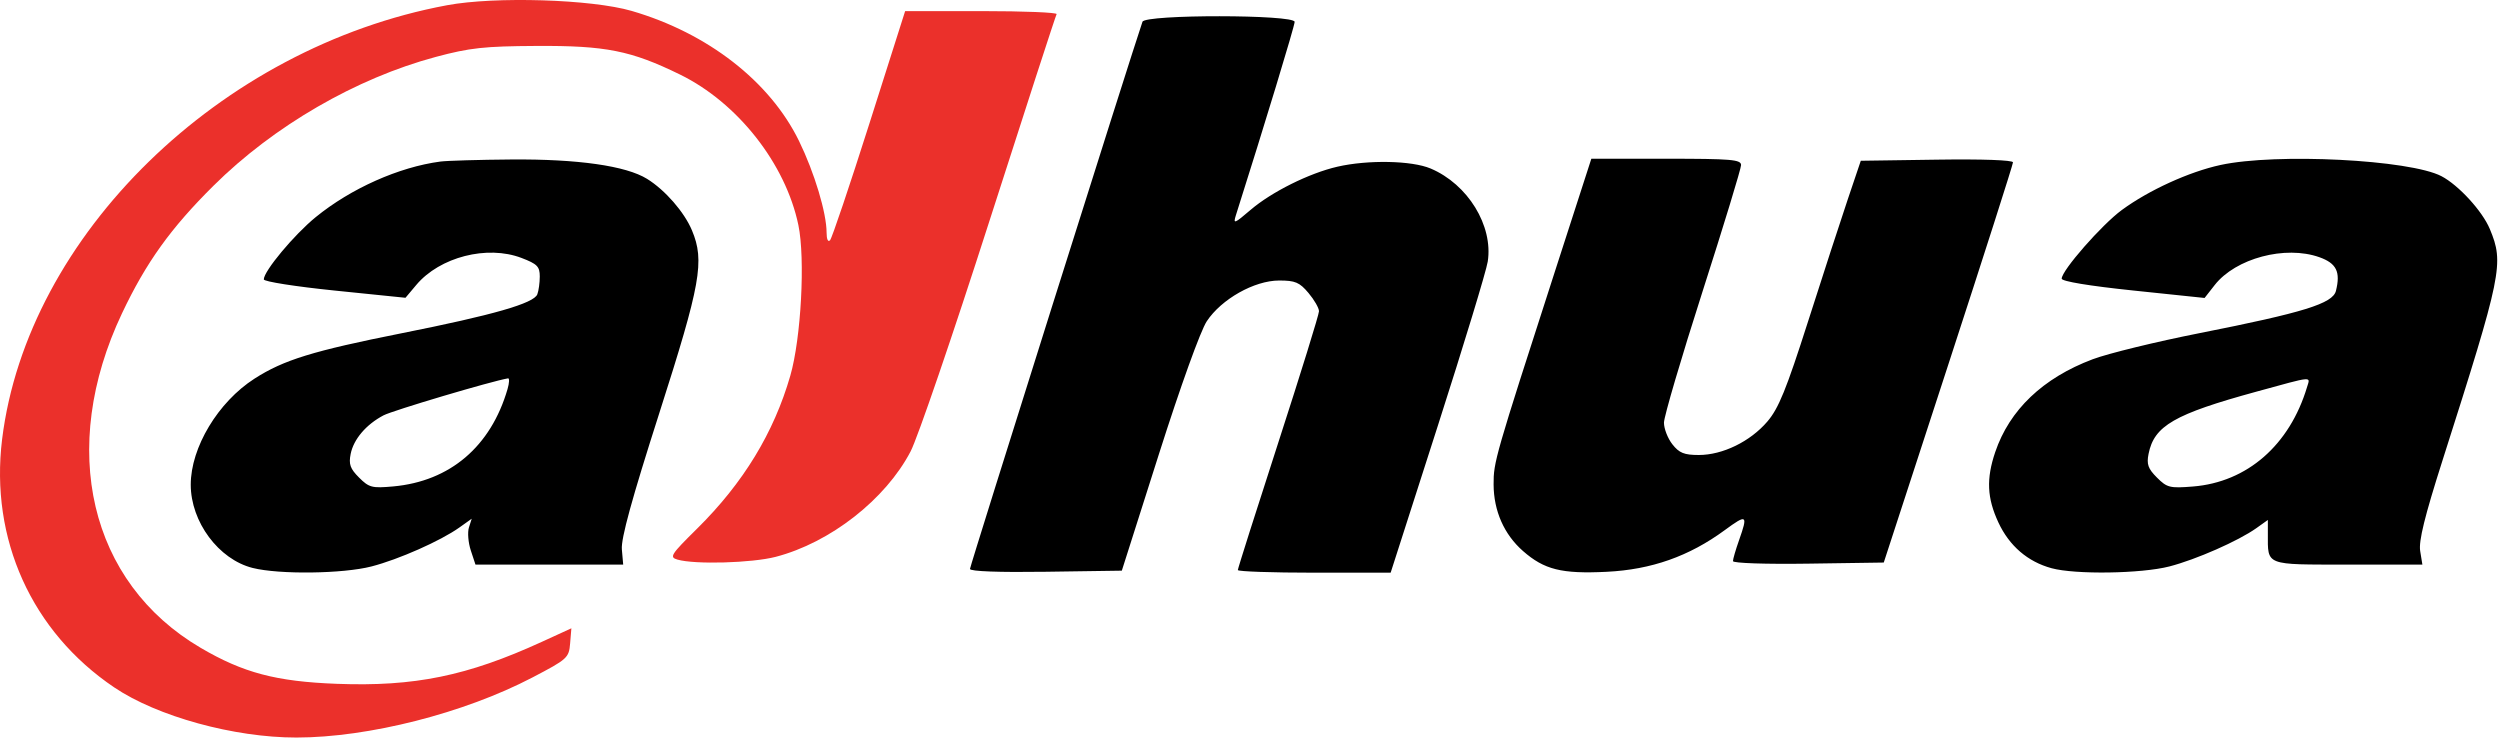
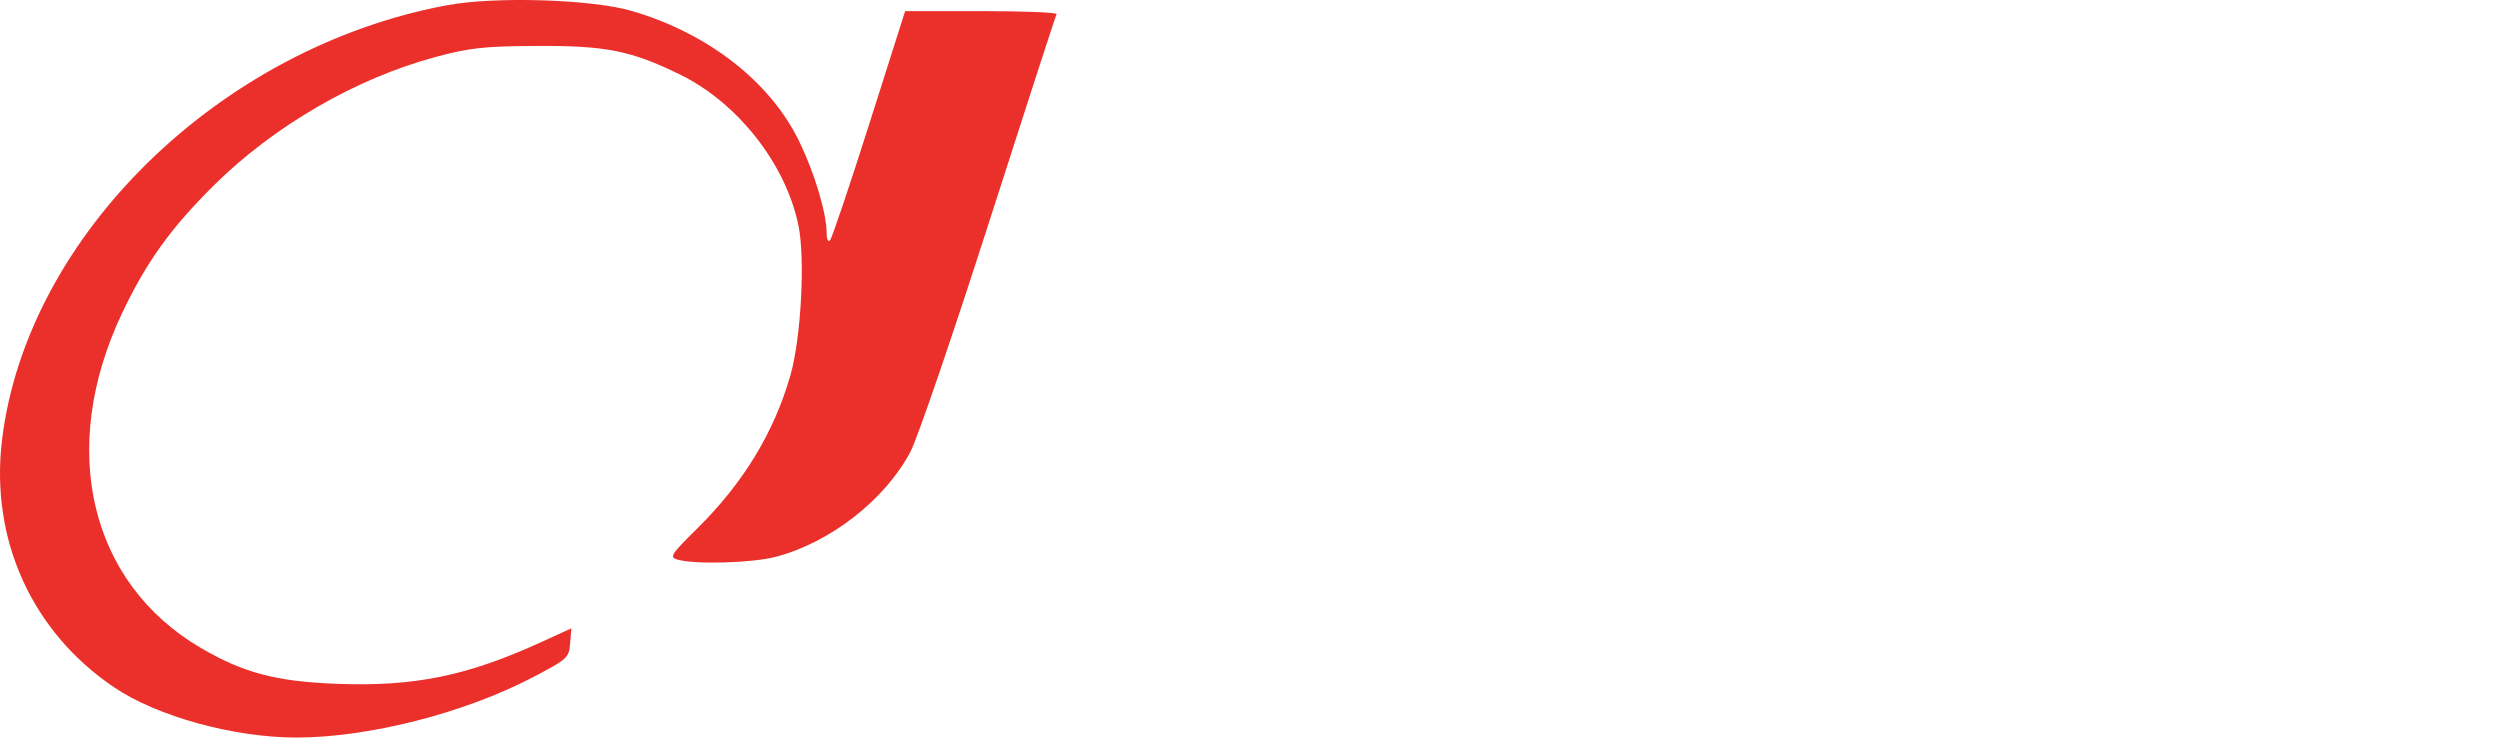
<svg xmlns="http://www.w3.org/2000/svg" width="616" height="182" viewBox="0 0 616 182" fill="none">
  <path fill-rule="evenodd" clip-rule="evenodd" d="M110.172 1.286C54.2 11.683 6.69 58.022 0.519 108.237C-2.503 132.829 7.802 155.645 28.132 169.369C38.743 176.532 57.681 181.744 73.053 181.731C90.818 181.716 114.355 175.726 131.172 166.939C139.845 162.408 140.183 162.102 140.48 158.525L140.788 154.813L133.48 158.161C115.173 166.546 102.137 169.216 83.02 168.495C68.05 167.931 59.93 165.784 49.419 159.61C22.033 143.526 14.281 110.515 30.065 77.196C35.998 64.669 42.052 56.231 52.634 45.737C67.465 31.03 87.761 19.274 107.395 14.019C115.773 11.776 119.318 11.39 132.172 11.319C149.279 11.225 155.47 12.458 167.547 18.364C181.76 25.313 193.579 40.347 196.723 55.474C198.442 63.749 197.391 83.346 194.734 92.566C190.677 106.639 183.13 119.027 171.783 130.237C165.249 136.693 164.871 137.288 166.935 137.887C171.198 139.127 185.279 138.73 191.13 137.206C204.576 133.704 218.186 123.071 224.369 111.237C226.093 107.937 234.794 82.512 243.704 54.737C252.614 26.962 260.103 3.9 260.347 3.487C260.591 3.075 252.293 2.737 241.908 2.737H223.026L214.206 30.487C209.356 45.75 205.001 58.664 204.529 59.187C204.031 59.739 203.672 58.963 203.672 57.331C203.672 52.48 200.678 42.523 196.878 34.737C189.721 20.07 174.384 8.151 155.645 2.69C145.778 -0.186 122.04 -0.918 110.172 1.286Z" fill="#EB302B" />
-   <path fill-rule="evenodd" clip-rule="evenodd" d="M281.506 5.361C278.893 12.936 239 139.476 239 140.19C239 140.785 246.17 141.051 257.709 140.883L276.417 140.611L285.559 111.887C290.883 95.155 295.807 81.49 297.351 79.156C300.966 73.695 309.062 69.133 315.161 69.12C319.144 69.112 320.199 69.559 322.411 72.188C323.835 73.88 325 75.906 325 76.69C325 77.475 320.5 91.997 315 108.963C309.5 125.929 305 140.103 305 140.461C305 140.818 313.473 141.111 323.828 141.111H342.657L354.296 104.861C360.698 84.924 366.226 66.742 366.58 64.457C367.952 55.615 361.681 45.398 352.5 41.519C347.848 39.553 337.06 39.345 329.531 41.075C322.592 42.67 313.299 47.297 308.124 51.732C304.137 55.149 303.816 55.266 304.52 53.047C311.587 30.786 319 6.387 319 5.39C319 3.556 282.139 3.527 281.506 5.361ZM108.5 39.809C98.291 41.163 86.474 46.43 77.806 53.491C72.477 57.832 65 66.797 65 68.846C65 69.377 72.855 70.613 82.455 71.592L99.909 73.372L102.58 70.198C108.367 63.32 120.041 60.327 128.492 63.555C132.371 65.036 133 65.672 133 68.112C133 69.671 132.728 71.656 132.396 72.521C131.542 74.747 121.53 77.62 99 82.104C77.109 86.462 69.895 88.686 62.711 93.297C53.735 99.056 47 110.258 47 119.426C47 128.588 53.872 137.834 62.249 139.943C68.799 141.593 84.483 141.394 91.54 139.572C98.233 137.845 108.575 133.262 113.179 129.984L116.23 127.811L115.543 129.977C115.165 131.168 115.373 133.71 116.005 135.627L117.155 139.111H135.354H153.553L153.226 135.361C152.995 132.71 155.697 122.876 162.45 101.793C172.662 69.909 173.66 64.328 170.502 56.77C168.613 52.249 163.876 46.816 159.426 44.065C154.239 40.859 142.371 39.166 126 39.296C118.025 39.359 110.15 39.59 108.5 39.809ZM383.139 66.861C368.317 112.735 367.999 113.841 368.022 119.373C368.049 125.89 370.605 131.679 375.257 135.764C380.507 140.373 384.793 141.438 395.898 140.892C406.901 140.351 416.2 137.07 424.962 130.639C430.458 126.604 430.729 126.793 428.5 133.111C427.675 135.449 427 137.766 427 138.259C427 138.765 435.09 139.037 445.58 138.883L464.159 138.611L480.08 89.776C488.836 62.917 496 40.519 496 40.004C496 39.445 488.435 39.177 477.25 39.339L458.5 39.611L455.293 49.111C453.529 54.336 449.12 67.894 445.494 79.239C440.144 95.976 438.255 100.621 435.478 103.866C431.26 108.793 424.462 112.111 418.583 112.111C414.98 112.111 413.755 111.616 412.073 109.476C410.933 108.027 410 105.628 410 104.146C410 102.664 414.275 88.128 419.5 71.845C424.725 55.563 429 41.536 429 40.676C429 39.313 426.622 39.111 410.553 39.111H392.106L383.139 66.861ZM547.131 40.652C539.401 42.329 529.476 46.857 522.819 51.744C517.865 55.38 508 66.642 508 68.662C508 69.324 514.806 70.452 525.605 71.579L543.209 73.418L545.699 70.237C550.861 63.64 563.093 60.389 571.5 63.379C575.711 64.876 576.749 66.991 575.573 71.676C574.792 74.789 567.605 77.016 542 82.079C531.275 84.199 519.412 87.098 515.637 88.52C503.386 93.137 495.151 100.981 491.622 111.396C489.389 117.983 489.603 122.716 492.402 128.728C495.093 134.507 499.612 138.399 505.5 140.007C511.343 141.603 527.617 141.36 534.54 139.572C541.11 137.876 551.555 133.276 555.964 130.137L558.8 128.117V131.511C558.8 139.438 557.953 139.111 578.505 139.111H596.874L596.331 135.76C595.935 133.326 597.435 127.242 601.813 113.51C616.527 67.371 617.029 64.916 613.49 56.421C611.655 52.017 605.81 45.633 601.582 43.416C593.81 39.341 560.879 37.669 547.131 40.652ZM125.06 95.861C120.94 110.025 110.889 118.585 96.888 119.855C91.666 120.328 90.938 120.14 88.474 117.676C86.278 115.48 85.893 114.396 86.404 111.843C87.129 108.218 90.211 104.6 94.5 102.341C96.781 101.139 121.138 93.902 125.18 93.225C125.554 93.162 125.5 94.348 125.06 95.861ZM568.46 95.361C564.173 109.667 553.697 118.804 540.354 119.875C534.644 120.333 533.962 120.164 531.473 117.675C529.274 115.476 528.893 114.398 529.406 111.831C530.791 104.904 535.747 102.047 556 96.497C570.238 92.595 569.263 92.684 568.46 95.361Z" fill="black" />
</svg>